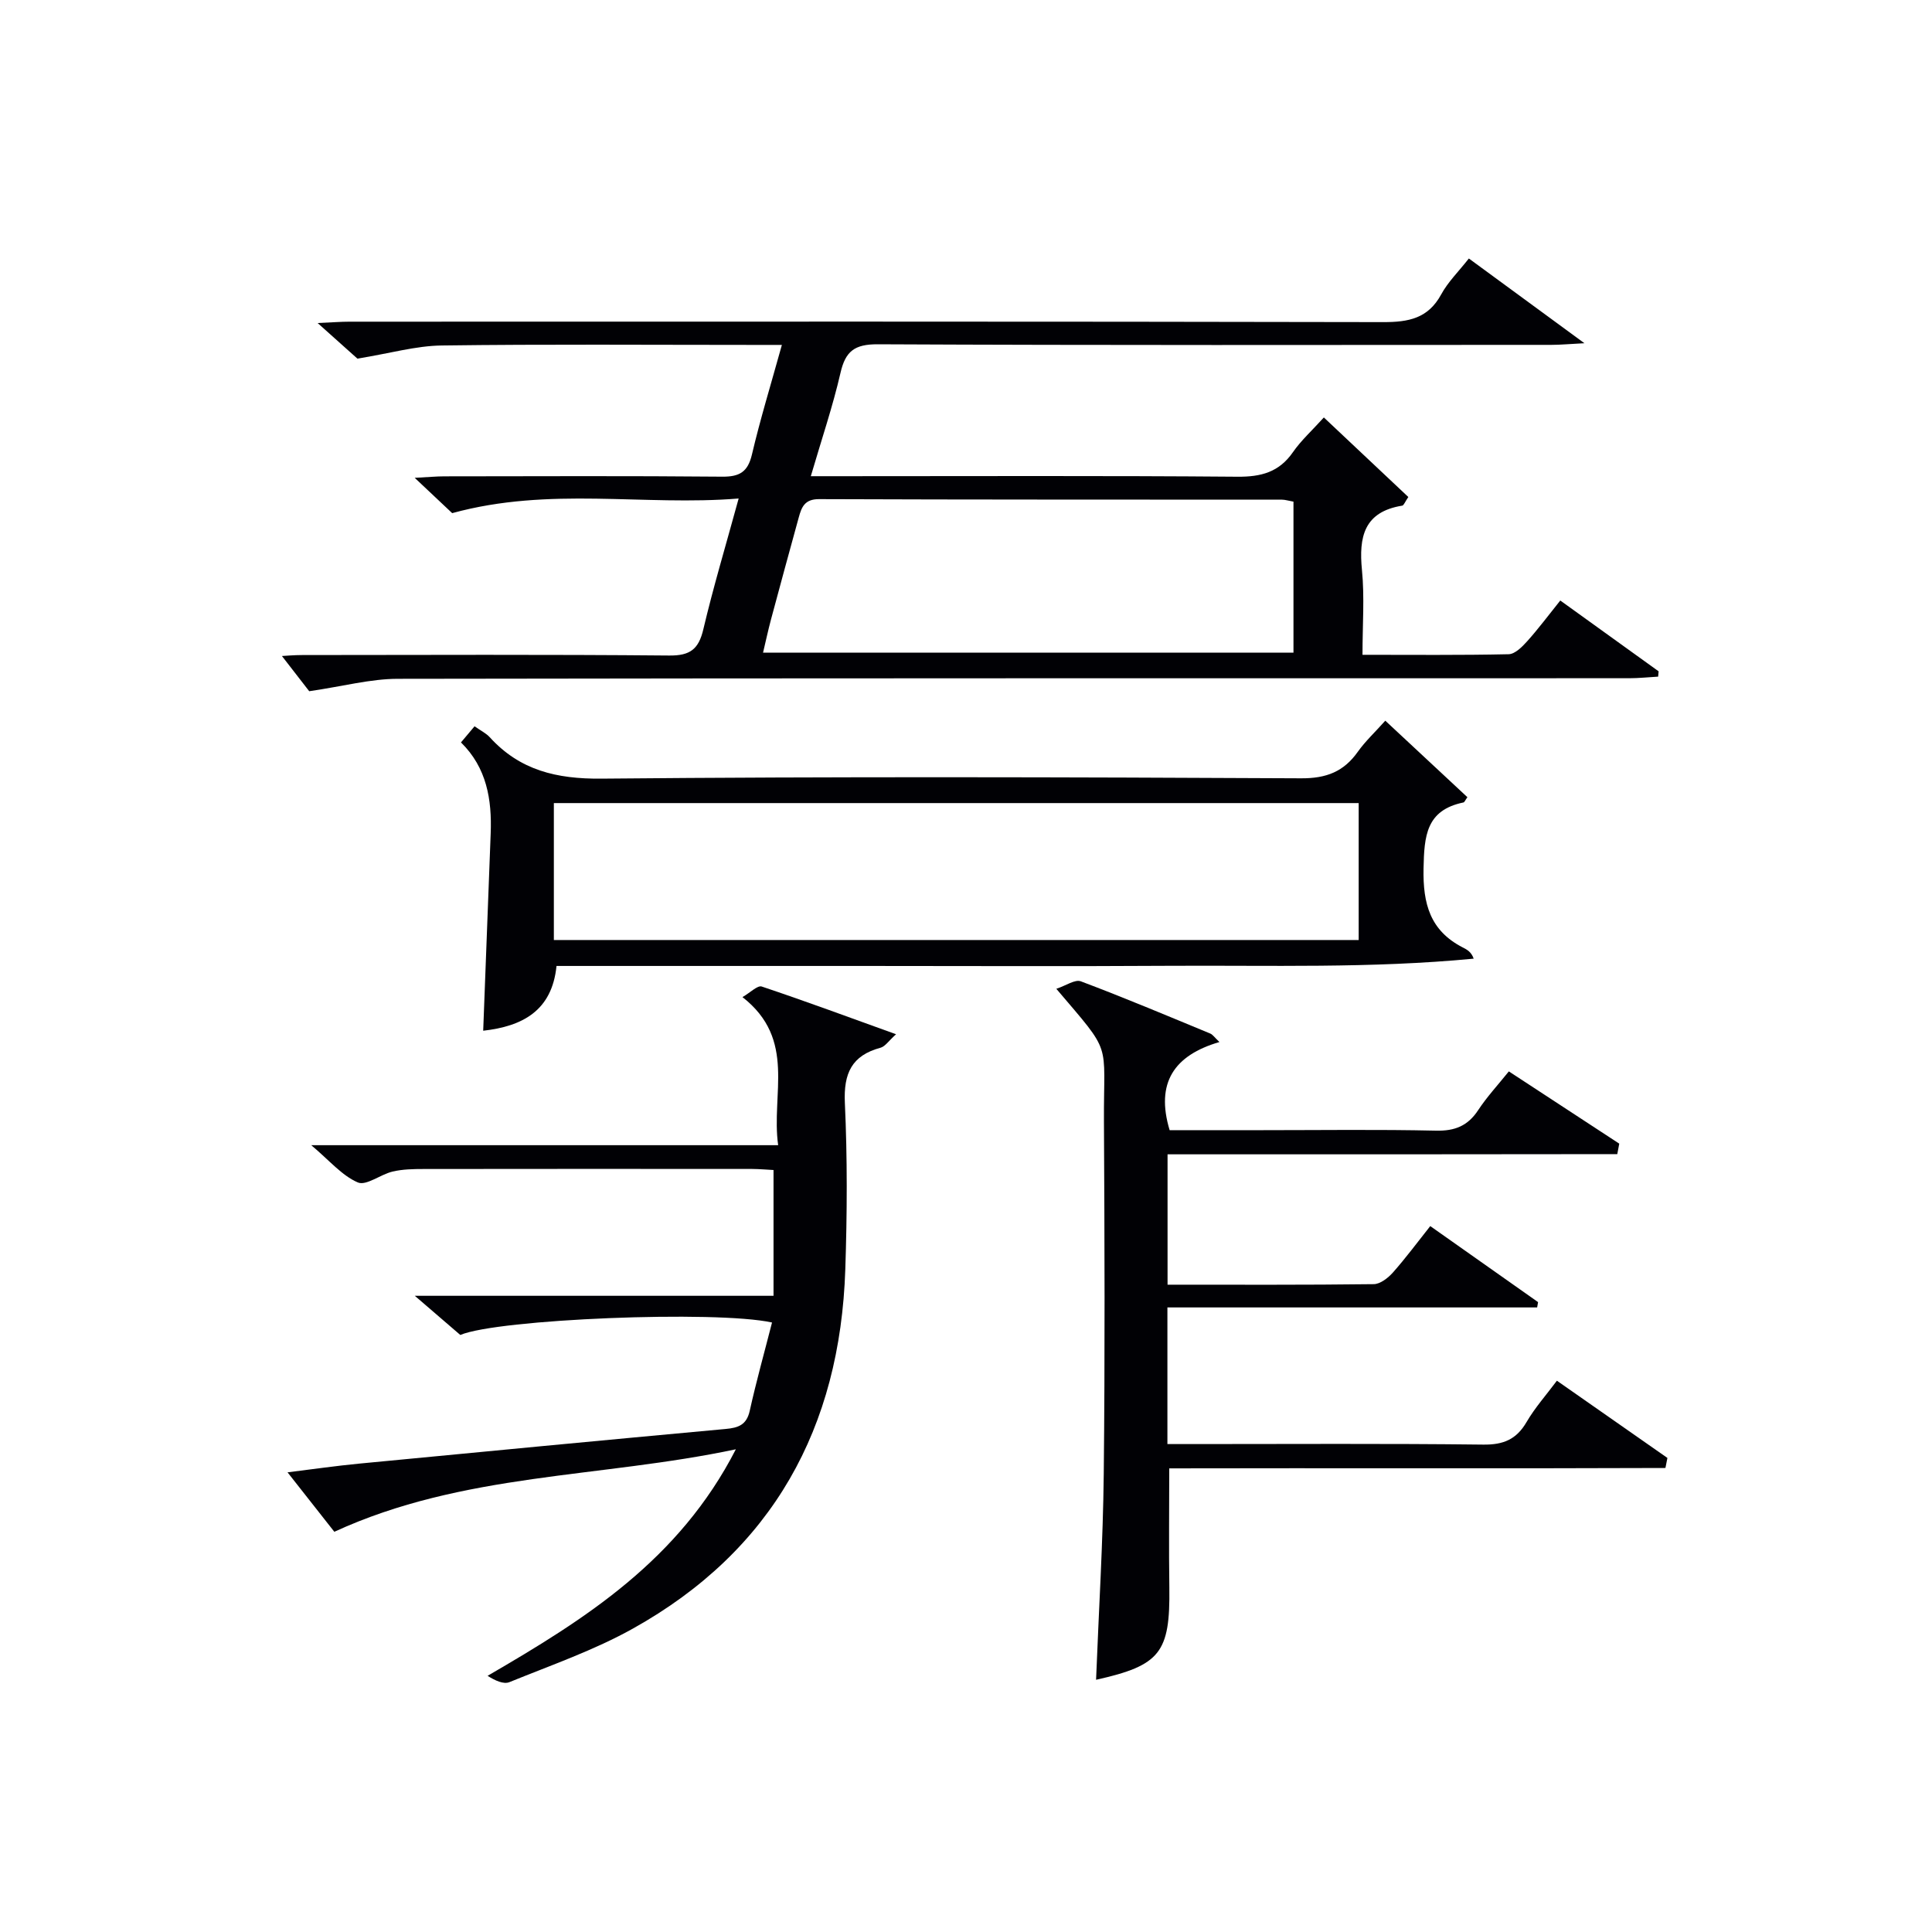
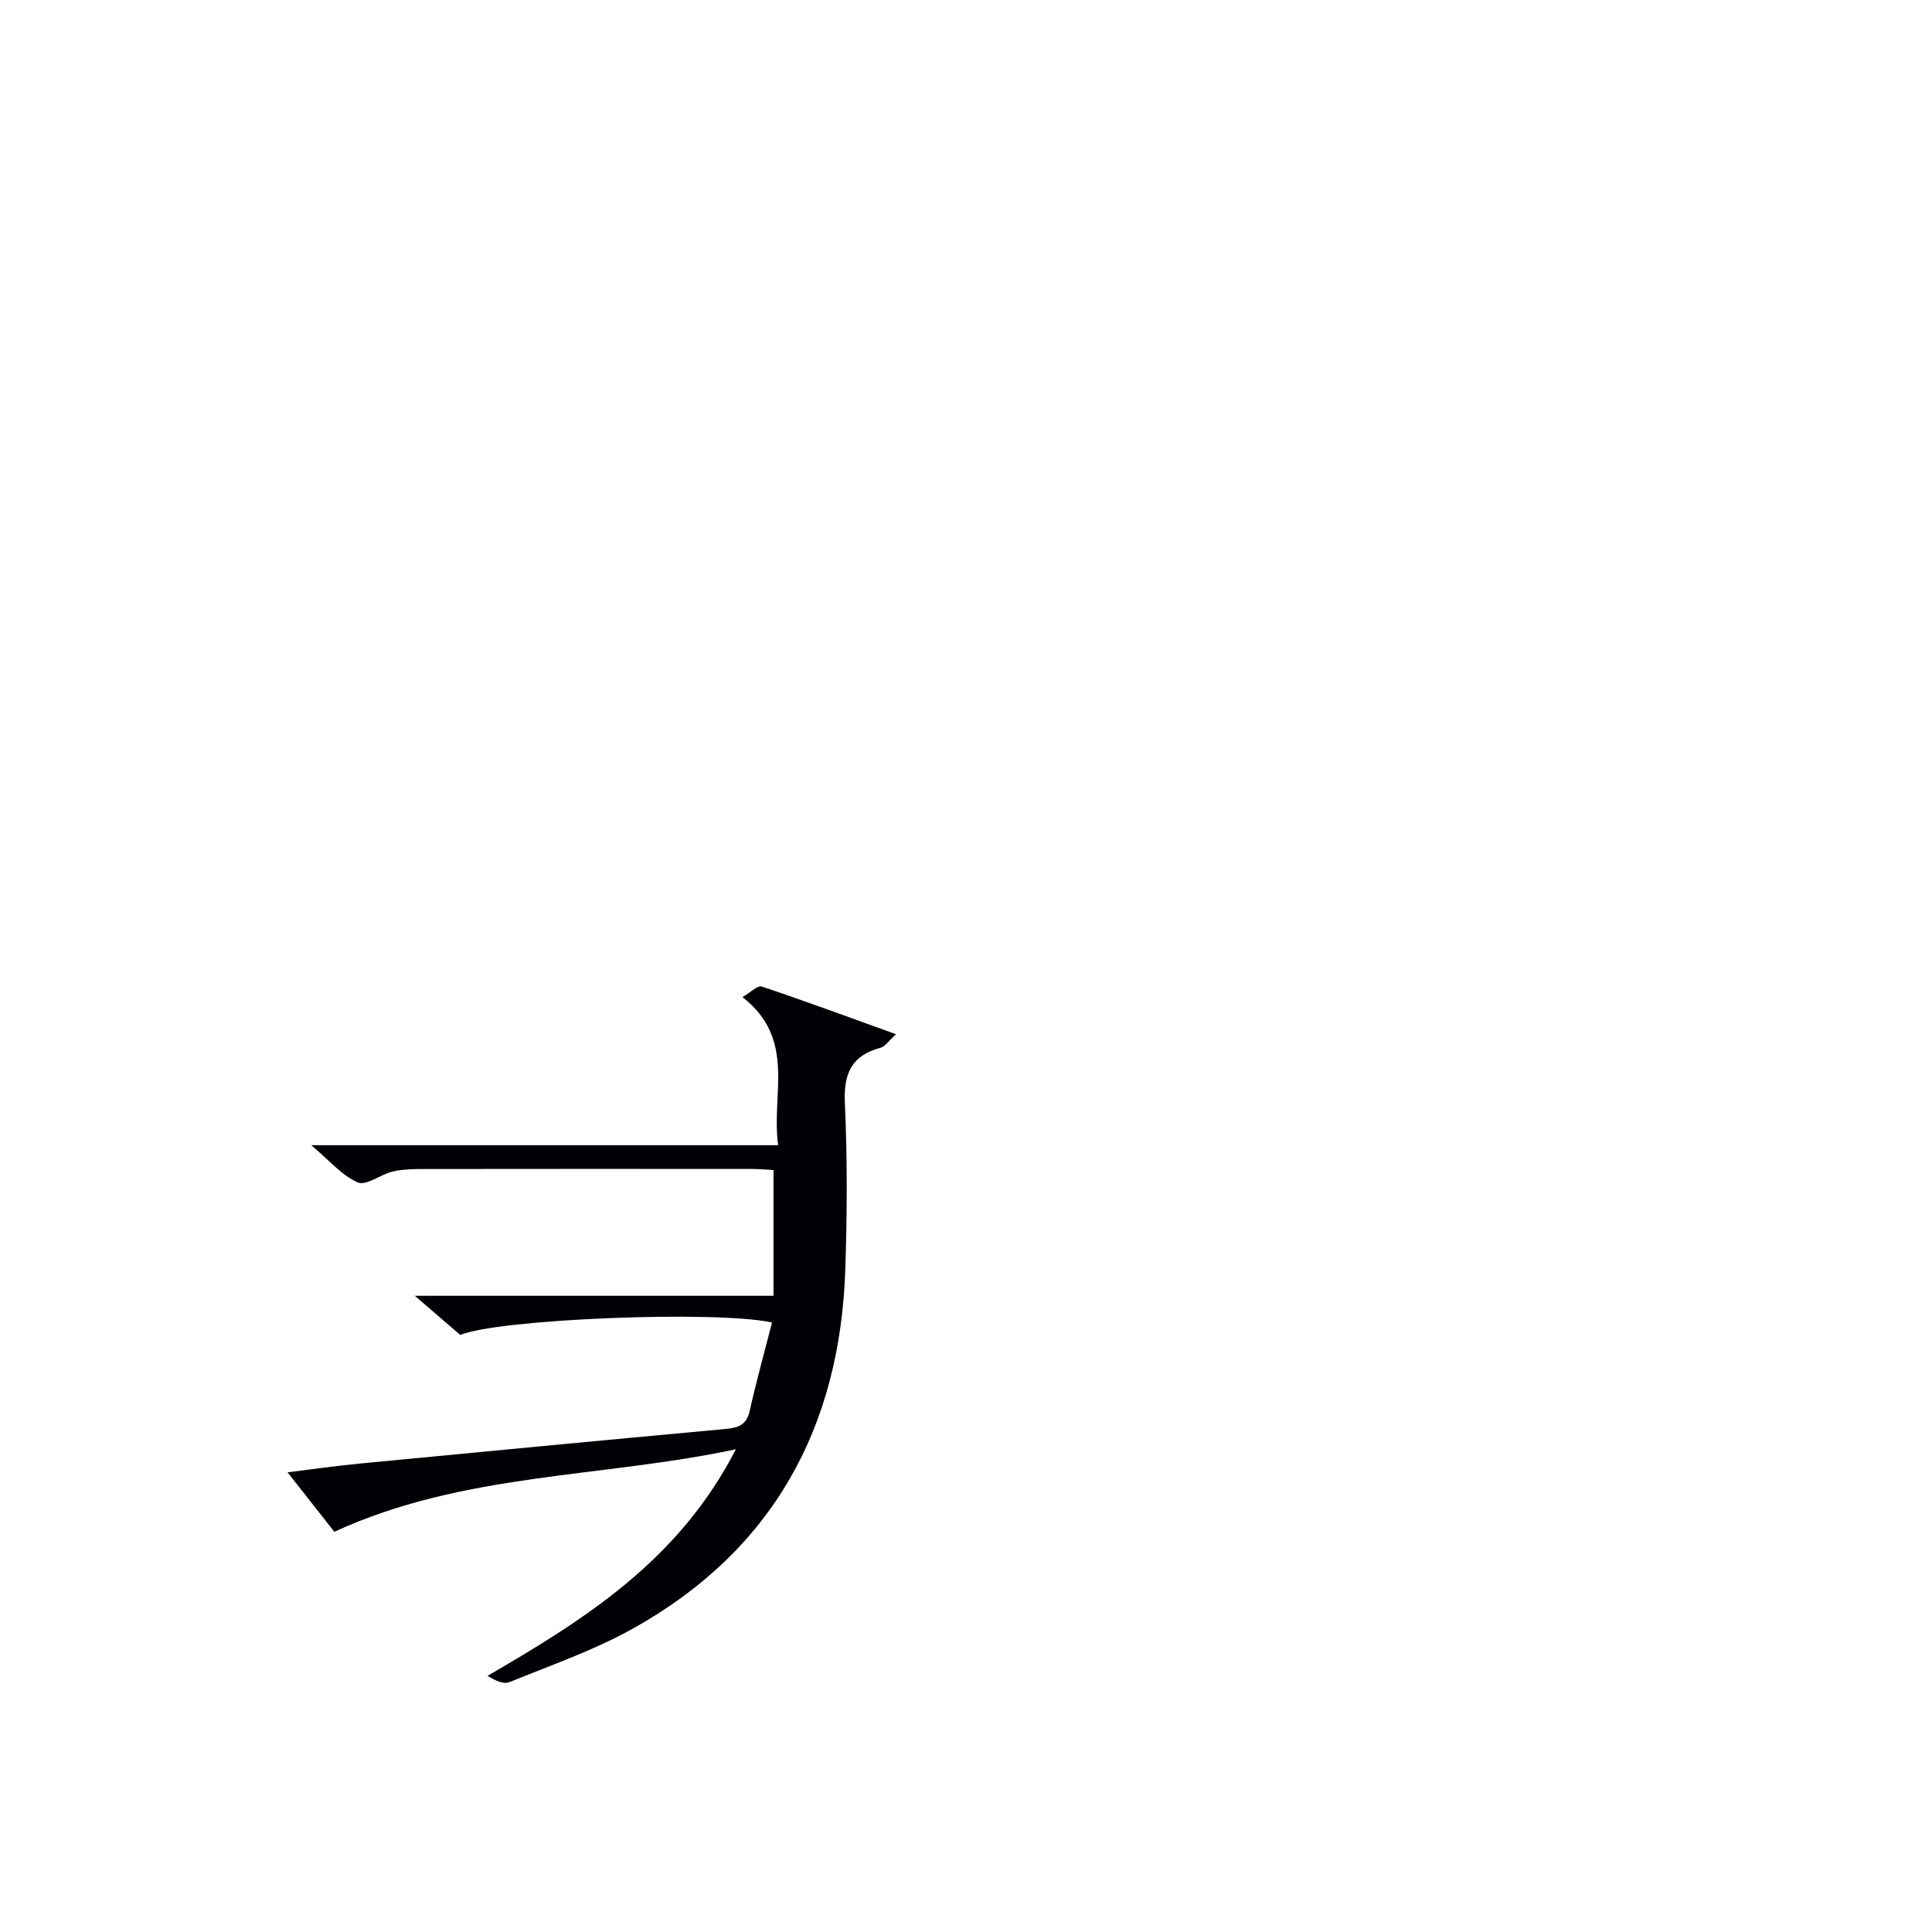
<svg xmlns="http://www.w3.org/2000/svg" enable-background="new 0 0 400 400" viewBox="0 0 400 400">
  <g fill="#010105">
-     <path d="m161.88 71.41c-2.4 0-4.17 0-5.95 0-21.5 0-43-.17-64.5.12-5.33.07-10.64 1.62-17.43 2.72-1.5-1.34-4.32-3.87-8.24-7.37 2.98-.13 4.8-.28 6.63-.28 71.33-.01 142.66-.06 213.99.09 5.25.01 9.3-.76 12-5.73 1.4-2.58 3.59-4.72 5.73-7.44 7.69 5.64 15.16 11.11 23.93 17.54-3.16.16-4.99.34-6.82.34-46.5.02-93 .1-139.49-.12-4.79-.02-6.69 1.42-7.72 5.94-1.59 6.91-3.88 13.65-6.14 21.37h6.32c27.33 0 54.67-.12 82 .11 4.91.04 8.62-.94 11.49-5.07 1.69-2.44 3.95-4.48 6.41-7.2 5.89 5.54 11.7 11.02 17.49 16.47-.71 1.04-.94 1.74-1.27 1.79-7.91 1.28-9.01 6.46-8.33 13.35.55 5.58.11 11.26.11 17.53 10.36 0 20.32.1 30.26-.12 1.32-.03 2.81-1.54 3.85-2.7 2.31-2.57 4.38-5.36 6.84-8.42 6.96 5.01 13.66 9.83 20.36 14.66-.03.37-.06.73-.1 1.1-1.99.11-3.98.33-5.97.33-85 .02-169.99-.03-254.99.12-5.65.01-11.3 1.55-18.32 2.57-1.21-1.56-3.51-4.53-5.65-7.29.74-.04 2.47-.2 4.21-.2 25.33-.02 50.67-.13 76 .1 4.34.04 6.07-1.34 7.04-5.44 2.05-8.69 4.62-17.25 7.31-27.07-19.71 1.6-39.07-2.52-59.31 3.03-1.61-1.52-4.21-3.97-7.76-7.31 2.76-.14 4.46-.31 6.15-.31 19.17-.02 38.33-.11 57.5.07 3.62.03 5.32-.98 6.17-4.59 1.71-7.27 3.9-14.42 6.2-22.69zm105.92 32.45c-1.09-.19-1.73-.41-2.37-.41-31.96-.02-63.91.01-95.87-.11-2.98-.01-3.61 1.68-4.19 3.8-1.93 7.03-3.86 14.06-5.74 21.1-.61 2.28-1.1 4.59-1.65 6.89h109.82c0-10.59 0-20.72 0-31.27z" />
-     <path d="m226.93 347.78c.56-14.45 1.44-28.55 1.59-42.65.26-24.33.17-48.67.04-73-.09-16.93 1.9-13.58-9.86-27.41 1.99-.65 3.87-2 5.07-1.55 9.01 3.39 17.89 7.13 26.79 10.81.54.22.93.84 1.91 1.76-9.37 2.74-13.26 8.42-10.31 18.25h19.15c12 0 24-.17 36 .1 3.91.09 6.59-.99 8.73-4.25 1.82-2.76 4.09-5.21 6.35-8.02 7.74 5.07 15.3 10.01 22.86 14.96-.14.72-.27 1.45-.41 2.17-15.45.01-30.9.03-46.36.04-15.48.01-30.95 0-46.75 0v26.99c14.43 0 28.57.07 42.7-.11 1.34-.02 2.95-1.28 3.95-2.4 2.64-2.98 5.02-6.19 7.74-9.62 7.55 5.33 14.93 10.53 22.32 15.74-.06.37-.13.74-.19 1.1-25.43 0-50.86 0-76.55 0v28.29h5.41c20 0 40-.13 60 .11 4.16.05 6.85-1.08 8.94-4.66 1.74-2.98 4.08-5.61 6.29-8.57 7.78 5.43 15.33 10.71 22.88 15.99-.14.69-.27 1.39-.41 2.08-34.25.14-68.51 0-102.73.08 0 8.47-.1 16.57.02 24.67.18 13.5-1.88 16.13-15.17 19.1z" />
    <path d="m152.35 300.06c-28.23 5.98-56.47 4.82-83.13 17.08-2.47-3.14-5.8-7.37-9.69-12.31 5.41-.67 10.1-1.35 14.8-1.8 25.31-2.44 50.62-4.85 75.93-7.18 2.58-.24 4.31-.82 4.96-3.74 1.36-6.13 3.06-12.19 4.62-18.3-11.67-2.56-56.79-.71-64.54 2.58-2.78-2.39-5.66-4.87-9.42-8.11h74.27c0-8.93 0-17.28 0-26.04-1.22-.06-2.83-.21-4.44-.22-22.66-.02-45.33-.02-67.99.01-2.15 0-4.37.04-6.44.53-2.5.59-5.47 3-7.2 2.25-3.3-1.42-5.86-4.54-9.64-7.71h96.67c-1.5-10.59 3.86-21.88-7.39-30.66 1.64-.95 3.12-2.48 3.99-2.19 9.09 3.04 18.07 6.37 27.81 9.88-1.55 1.39-2.26 2.53-3.21 2.79-5.98 1.61-7.67 5.31-7.39 11.42.53 11.47.47 23 .09 34.49-1.08 32.74-15.01 58.19-43.97 74.35-8.08 4.51-16.96 7.58-25.57 11.09-1.21.49-2.96-.32-4.52-1.31 20.31-11.8 39.62-23.95 51.4-46.9z" />
-     <path d="m286.81 149.21c5.95 5.54 11.49 10.71 17 15.84-.44.6-.59 1.04-.82 1.09-7.73 1.6-8.12 6.91-8.26 13.65-.15 7.36 1.37 12.89 8.1 16.36.9.46 1.79.92 2.28 2.33-21.37 2.05-42.32 1.35-63.25 1.48-20.98.13-41.96.03-62.94.03-21.14 0-42.28 0-63.7 0-.93 9.3-7.08 12.5-15.18 13.41.52-13.71 1.02-27.27 1.55-40.84.27-7.03-.82-13.62-6.15-18.85 1.03-1.22 1.86-2.21 2.81-3.34 1.35.95 2.42 1.46 3.15 2.27 6.24 6.85 13.82 8.65 23.1 8.57 48.29-.45 96.58-.31 144.87-.07 5.23.03 8.84-1.37 11.77-5.52 1.53-2.15 3.5-3.98 5.67-6.41zm-172.14 45.41h166.63c0-9.64 0-18.9 0-28.35-55.65 0-111.01 0-166.63 0z" />
  </g>
</svg>